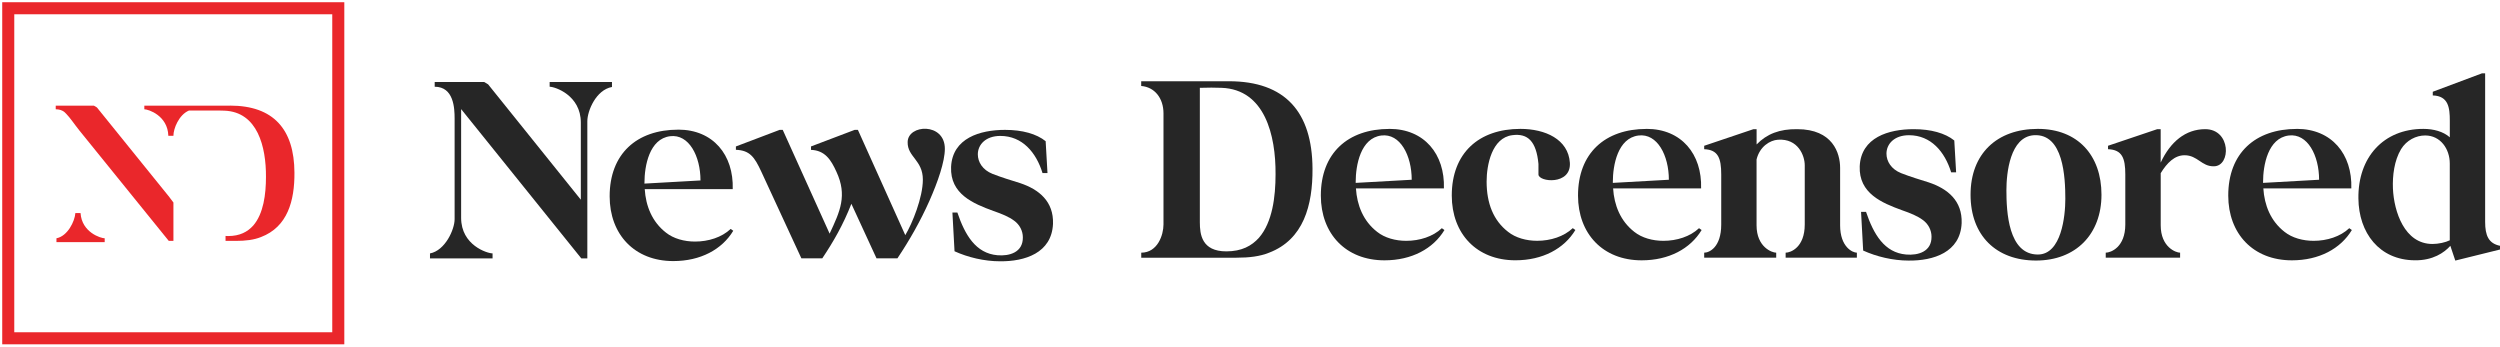
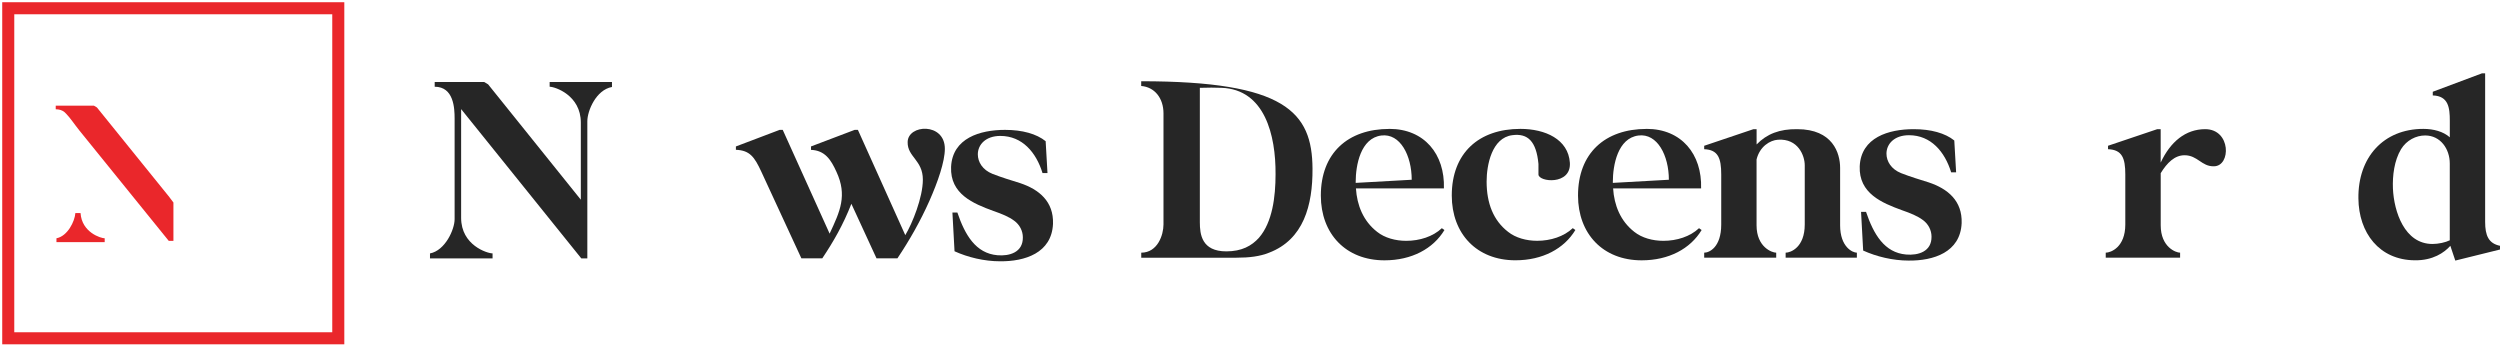
<svg xmlns="http://www.w3.org/2000/svg" width="303" height="42" viewBox="0 0 303 42" fill="none">
-   <path d="M27.88 12.803H17.493V13.244C17.975 13.244 20.335 14.006 20.402 16.462H21.019V16.448C21.019 15.586 21.679 13.913 22.903 13.396H26.536C26.787 13.399 27.018 13.405 27.193 13.413C31.23 13.559 32.258 17.818 32.235 21.439C32.235 23.545 31.94 25.894 30.692 27.337C30.006 28.096 29.077 28.61 27.634 28.61C27.529 28.61 27.433 28.604 27.336 28.595V29.197H28.566C29.79 29.197 30.768 29.074 31.624 28.733C34.855 27.509 35.71 24.328 35.687 20.925C35.663 15.665 33.143 12.8 27.88 12.8V12.803Z" fill="#EA272B" />
  <path d="M20.409 23.741L11.745 13.022L11.377 12.803H6.754V13.244C7.207 13.244 7.548 13.372 7.808 13.58C7.808 13.58 7.817 13.588 7.82 13.591C7.89 13.647 7.951 13.711 8.01 13.778C8.544 14.328 8.909 14.918 9.619 15.811L20.455 29.197H21.019V24.544C20.829 24.302 20.633 24.036 20.409 23.735V23.741Z" fill="#EA272B" />
  <path d="M9.762 25.827H9.134C9.064 26.817 8.2 28.619 6.842 28.879V29.343H12.689V28.879C12.216 28.879 9.917 28.169 9.762 25.827Z" fill="#EA272B" />
  <path fill-rule="evenodd" clip-rule="evenodd" d="M0.27 0.27H41.73V41.73H0.27V0.27ZM1.73 1.73V40.27H40.27V1.73H1.73Z" fill="#EA272B" />
  <path d="M52.114 31.32V30.715C53.956 30.363 55.099 27.811 55.099 26.567V14.372C55.099 13.128 55.006 10.512 52.685 10.512V9.937H58.683L59.16 10.224L70.396 24.204V14.853C70.396 11.533 67.252 10.512 66.617 10.512V9.937H74.171V10.542C72.235 10.893 71.185 13.446 71.185 14.69V31.32H70.456L55.889 13.223V26.404C55.889 29.724 59.062 30.711 59.698 30.711V31.316H52.114V31.32Z" fill="#262626" />
-   <path d="M82.203 15.711C86.427 15.711 88.935 18.773 88.807 22.926H78.142C78.27 24.967 79.03 26.885 80.715 28.193C81.636 28.927 82.937 29.278 84.238 29.278C85.859 29.278 87.476 28.768 88.555 27.747L88.871 27.97C87.506 30.235 84.904 31.642 81.602 31.642C76.906 31.642 73.89 28.416 73.89 23.792C73.89 18.653 77.157 15.715 82.208 15.715L82.203 15.711ZM84.899 21.87C84.899 18.932 83.504 16.221 81.218 16.509C78.71 16.826 78.108 20.082 78.108 22.158V22.252L84.899 21.87Z" fill="#262626" />
  <path d="M89.186 17.752L94.489 15.741H94.868L100.55 28.317C101.821 25.607 102.709 23.689 101.374 20.815C100.708 19.348 99.979 18.229 98.294 18.164V17.748L103.596 15.736H103.976L109.721 28.502C110.579 27.065 111.85 23.938 111.85 21.767C111.85 19.404 109.977 19.022 110.007 17.233C110.007 15.063 114.516 14.806 114.516 18.031C114.516 19.597 113.659 22.055 112.643 24.35C111.564 26.773 110.263 29.072 108.77 31.307H106.232L103.186 24.701C102.201 27.224 101.028 29.265 99.663 31.307H97.125L92.271 20.806C91.443 19.018 90.871 18.22 89.191 18.156V17.74L89.186 17.752Z" fill="#262626" />
  <path d="M121.815 15.741C123.909 15.741 125.624 16.221 126.733 17.113L126.955 20.974H126.353C125.59 18.486 123.909 16.474 121.243 16.474C119.464 16.474 118.513 17.529 118.513 18.709C118.513 19.636 119.085 20.592 120.292 21.073C121.435 21.519 122.514 21.84 123.623 22.188C125.94 22.956 127.718 24.423 127.624 27.134C127.467 30.677 124.195 31.698 121.213 31.668C119.277 31.668 117.31 31.187 115.689 30.454L115.433 25.761H116.035C116.956 28.476 118.257 30.707 120.889 30.934C122.348 31.063 123.999 30.582 123.969 28.764C123.969 27.996 123.589 27.232 122.919 26.752C122.284 26.271 121.426 25.924 120.411 25.572C117.967 24.68 115.143 23.53 115.271 20.24C115.429 16.732 118.794 15.741 121.81 15.741H121.815Z" fill="#262626" />
-   <path d="M138.314 30.625C140.315 30.625 141.015 28.455 141.015 27.211V13.742C141.015 11.889 139.935 10.55 138.314 10.422V9.847H148.949C155.774 9.847 159.041 13.583 159.076 20.446C159.105 24.881 157.996 29.034 153.807 30.629C152.698 31.076 151.427 31.234 149.84 31.234H138.319V30.629L138.314 30.625ZM145.421 26.953C145.421 28.39 145.643 30.466 148.629 30.466C150.501 30.466 151.709 29.797 152.596 28.806C154.217 26.923 154.597 23.861 154.597 21.115C154.631 16.393 153.296 10.838 148.057 10.645C147.422 10.611 146.278 10.611 145.421 10.645V26.953Z" fill="#262626" />
+   <path d="M138.314 30.625C140.315 30.625 141.015 28.455 141.015 27.211V13.742C141.015 11.889 139.935 10.55 138.314 10.422V9.847C155.774 9.847 159.041 13.583 159.076 20.446C159.105 24.881 157.996 29.034 153.807 30.629C152.698 31.076 151.427 31.234 149.84 31.234H138.319V30.629L138.314 30.625ZM145.421 26.953C145.421 28.39 145.643 30.466 148.629 30.466C150.501 30.466 151.709 29.797 152.596 28.806C154.217 26.923 154.597 23.861 154.597 21.115C154.631 16.393 153.296 10.838 148.057 10.645C147.422 10.611 146.278 10.611 145.421 10.645V26.953Z" fill="#262626" />
  <path d="M168.4 15.62C172.623 15.62 175.131 18.683 175.003 22.835H164.339C164.467 24.877 165.227 26.795 166.912 28.103C167.833 28.836 169.134 29.188 170.435 29.188C172.056 29.188 173.673 28.678 174.752 27.657L175.067 27.88C173.702 30.145 171.1 31.552 167.799 31.552C163.102 31.552 160.086 28.326 160.086 23.702C160.086 18.563 163.354 15.625 168.404 15.625L168.4 15.62ZM171.1 21.785C171.1 18.846 169.701 16.135 167.419 16.423C164.911 16.74 164.309 19.996 164.309 22.072V22.166L171.1 21.785Z" fill="#262626" />
  <path d="M184.273 15.62C187.259 15.62 190.083 16.864 190.27 19.738C190.428 22.484 186.461 22.068 186.461 21.141V19.863C186.205 17.152 185.19 16.127 183.288 16.384C180.813 16.701 180.178 19.991 180.178 22.003C180.178 24.654 181.005 26.726 182.78 28.099C183.701 28.832 185.002 29.184 186.303 29.184C187.924 29.184 189.541 28.673 190.62 27.652L190.936 27.876C189.571 30.14 186.969 31.547 183.667 31.547C178.971 31.547 175.955 28.322 175.955 23.698C175.955 18.559 179.222 15.62 184.273 15.62Z" fill="#262626" />
  <path d="M199.57 15.62C203.793 15.62 206.301 18.683 206.173 22.835H195.509C195.637 24.877 196.396 26.795 198.081 28.103C199.002 28.836 200.303 29.188 201.604 29.188C203.225 29.188 204.842 28.678 205.921 27.657L206.237 27.88C204.872 30.145 202.27 31.552 198.968 31.552C194.272 31.552 191.256 28.326 191.256 23.702C191.256 18.563 194.523 15.625 199.574 15.625L199.57 15.62ZM202.266 21.785C202.266 18.846 200.871 16.135 198.584 16.423C196.076 16.74 195.475 19.996 195.475 22.072V22.166L202.266 21.785Z" fill="#262626" />
  <path d="M206.552 17.667L212.52 15.655H212.9V17.508C214.137 16.23 215.694 15.625 217.818 15.655C222.135 15.655 223.022 18.559 223.022 20.348V27.305C223.022 29.956 224.545 30.625 225.053 30.625V31.23H216.419V30.625C217.054 30.625 218.735 29.956 218.735 27.211V20.03C218.735 18.881 217.942 16.774 215.497 16.933C214.512 16.997 213.275 17.761 212.895 19.327V27.305C212.895 29.956 214.768 30.625 215.276 30.625V31.23H206.548V30.625C207.184 30.625 208.613 29.956 208.613 27.211V21.145C208.613 19.168 208.233 18.147 206.548 18.083V17.667H206.552Z" fill="#262626" />
  <path d="M231.942 15.655C234.036 15.655 235.751 16.135 236.86 17.027L237.082 20.888H236.48C235.717 18.4 234.036 16.388 231.37 16.388C229.591 16.388 228.64 17.444 228.64 18.623C228.64 19.55 229.212 20.506 230.419 20.987C231.562 21.433 232.641 21.755 233.75 22.102C236.067 22.87 237.845 24.337 237.752 27.048C237.594 30.591 234.322 31.612 231.34 31.582C229.404 31.582 227.437 31.101 225.816 30.368L225.56 25.675H226.162C227.083 28.39 228.384 30.621 231.02 30.848C232.479 30.977 234.13 30.497 234.1 28.678C234.1 27.91 233.721 27.146 233.051 26.666C232.415 26.186 231.558 25.838 230.543 25.486C228.098 24.594 225.275 23.445 225.398 20.154C225.556 16.646 228.922 15.655 231.937 15.655H231.942Z" fill="#262626" />
-   <path d="M246.987 15.62C251.811 15.62 254.699 18.812 254.699 23.599C254.699 28.386 251.589 31.577 246.765 31.577C241.94 31.577 238.831 28.545 238.831 23.599C238.831 18.653 242.004 15.62 246.987 15.62ZM243.177 23.058C243.177 25.645 243.399 30.848 246.987 30.848C249.845 30.848 250.318 26.19 250.318 24.114C250.318 21.497 250.096 16.165 246.509 16.388C243.621 16.581 243.177 20.952 243.177 23.058Z" fill="#262626" />
  <path d="M255.207 30.625C255.842 30.625 257.587 29.956 257.587 27.211V21.145C257.587 19.168 257.207 18.147 255.493 18.083V17.667L261.46 15.655H261.874V19.708C263.047 17.186 264.89 15.655 267.27 15.655C270.414 15.655 270.414 20.154 268.319 20.154C266.827 20.189 266.353 18.816 264.766 18.816C263.559 18.816 262.642 19.743 261.878 20.987V27.305C261.878 29.956 263.721 30.625 264.229 30.625V31.23H255.215V30.625H255.207Z" fill="#262626" />
-   <path d="M278.378 15.62C282.601 15.62 285.109 18.683 284.981 22.835H274.317C274.445 24.877 275.204 26.795 276.889 28.103C277.811 28.836 279.112 29.188 280.413 29.188C282.034 29.188 283.65 28.678 284.73 27.657L285.045 27.88C283.68 30.145 281.078 31.552 277.777 31.552C273.08 31.552 270.064 28.326 270.064 23.702C270.064 18.563 273.332 15.625 278.382 15.625L278.378 15.62ZM281.074 21.785C281.074 18.846 279.679 16.135 277.393 16.423C274.884 16.74 274.283 19.996 274.283 22.072V22.166L281.074 21.785Z" fill="#262626" />
  <path d="M293.709 15.621C294.946 15.621 296.123 15.938 296.917 16.642V14.63C296.917 13.064 296.759 11.627 294.852 11.567V11.121L300.82 8.886H301.199V26.889C301.199 28.549 301.613 29.506 303.008 29.793V30.239L297.582 31.582L296.981 29.793C296.251 30.621 294.852 31.582 292.664 31.547C288.377 31.517 285.873 28.227 285.839 24.045C285.775 19.065 288.884 15.621 293.709 15.621ZM290.023 22.866C290.151 25.641 291.418 29.57 294.818 29.57C295.547 29.57 296.405 29.377 296.912 29.124V19.803C296.912 18.078 295.803 16.418 293.931 16.418C292.822 16.418 291.678 16.993 291.009 18.078C290.181 19.451 289.959 21.304 290.023 22.866Z" fill="#262626" />
</svg>